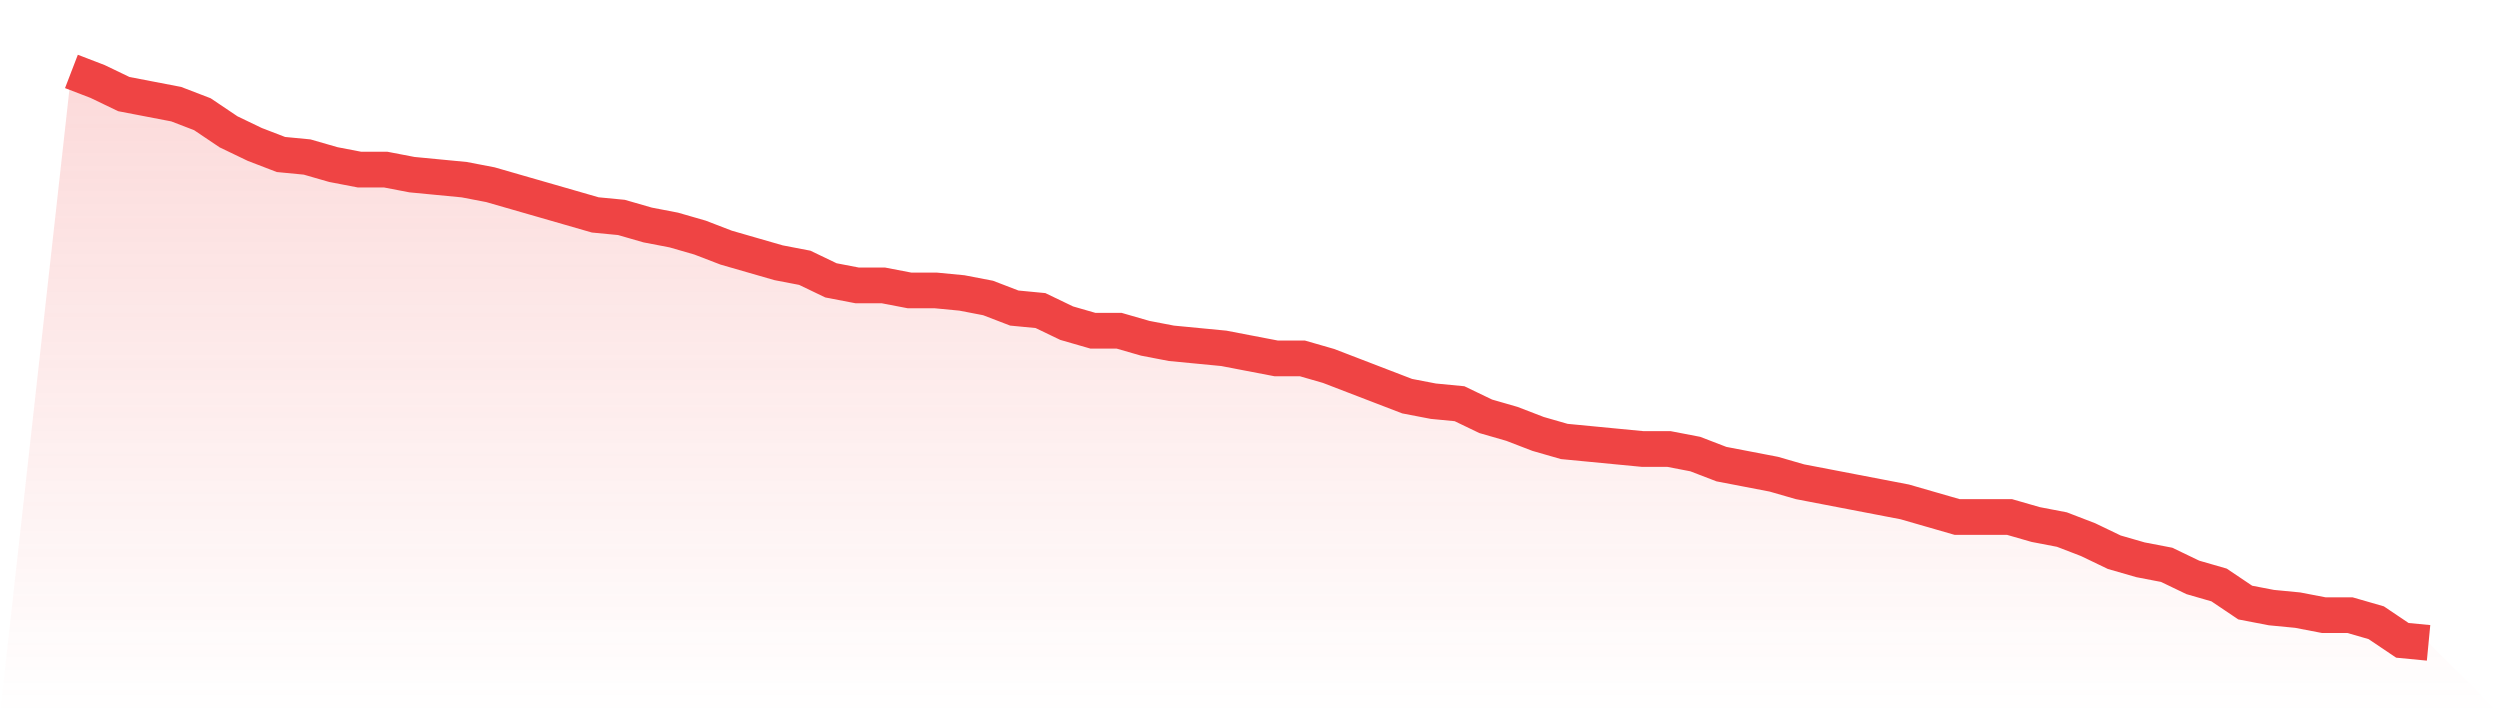
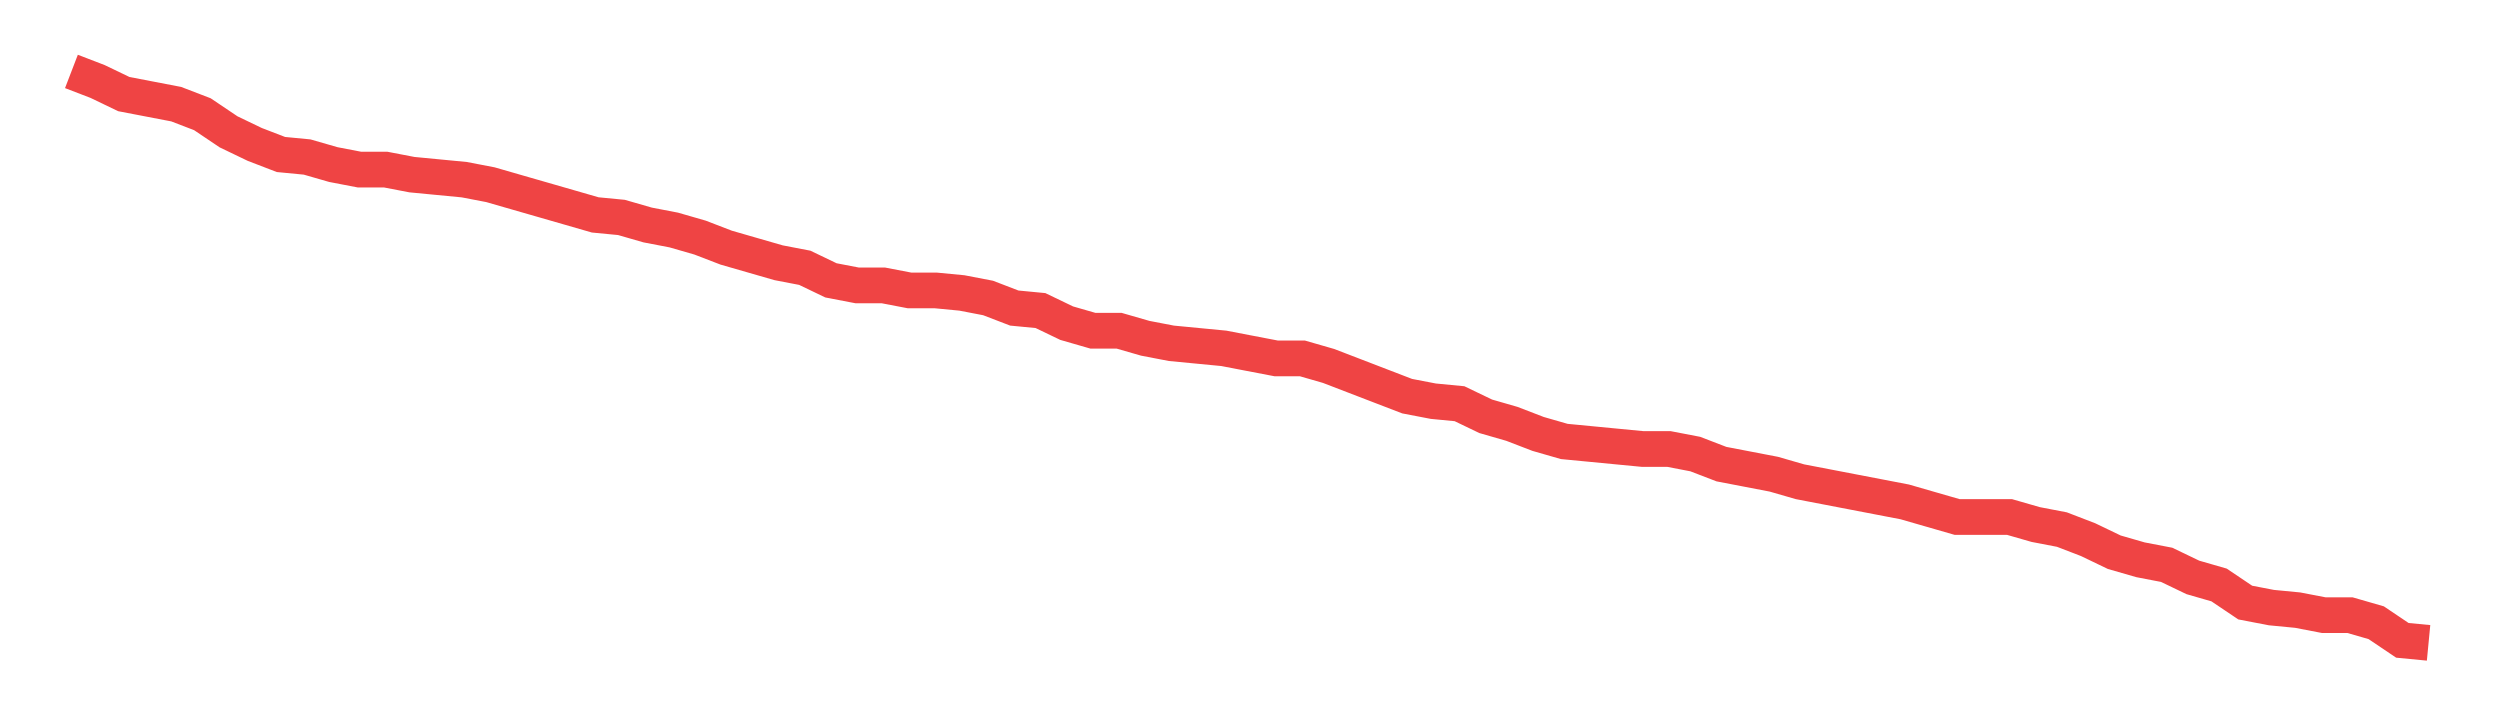
<svg xmlns="http://www.w3.org/2000/svg" viewBox="0 0 140 40">
  <defs>
    <linearGradient id="gradient" x1="0" x2="0" y1="0" y2="1">
      <stop offset="0%" stop-color="#ef4444" stop-opacity="0.2" />
      <stop offset="100%" stop-color="#ef4444" stop-opacity="0" />
    </linearGradient>
  </defs>
-   <path d="M4,4 L4,4 L5.467,4.564 L6.933,5.269 L8.4,5.551 L9.867,5.833 L11.333,6.396 L12.8,7.383 L14.267,8.088 L15.733,8.652 L17.2,8.793 L18.667,9.216 L20.133,9.498 L21.6,9.498 L23.067,9.78 L24.533,9.921 L26,10.062 L27.467,10.344 L28.933,10.767 L30.4,11.189 L31.867,11.612 L33.333,12.035 L34.8,12.176 L36.267,12.599 L37.733,12.881 L39.2,13.304 L40.667,13.868 L42.133,14.291 L43.6,14.714 L45.067,14.996 L46.533,15.7 L48,15.982 L49.467,15.982 L50.933,16.264 L52.4,16.264 L53.867,16.405 L55.333,16.687 L56.8,17.251 L58.267,17.392 L59.733,18.097 L61.2,18.52 L62.667,18.52 L64.133,18.943 L65.6,19.225 L67.067,19.366 L68.533,19.507 L70,19.789 L71.467,20.07 L72.933,20.07 L74.4,20.493 L75.867,21.057 L77.333,21.621 L78.8,22.185 L80.267,22.467 L81.733,22.608 L83.2,23.313 L84.667,23.736 L86.133,24.3 L87.6,24.722 L89.067,24.863 L90.533,25.004 L92,25.145 L93.467,25.145 L94.933,25.427 L96.4,25.991 L97.867,26.273 L99.333,26.555 L100.8,26.978 L102.267,27.26 L103.733,27.542 L105.2,27.824 L106.667,28.106 L108.133,28.529 L109.6,28.952 L111.067,28.952 L112.533,28.952 L114,29.374 L115.467,29.656 L116.933,30.22 L118.4,30.925 L119.867,31.348 L121.333,31.63 L122.8,32.335 L124.267,32.758 L125.733,33.744 L127.2,34.026 L128.667,34.167 L130.133,34.449 L131.6,34.449 L133.067,34.872 L134.533,35.859 L136,36 L140,40 L0,40 z" fill="url(#gradient)" />
  <path d="M4,4 L4,4 L5.467,4.564 L6.933,5.269 L8.4,5.551 L9.867,5.833 L11.333,6.396 L12.8,7.383 L14.267,8.088 L15.733,8.652 L17.2,8.793 L18.667,9.216 L20.133,9.498 L21.6,9.498 L23.067,9.78 L24.533,9.921 L26,10.062 L27.467,10.344 L28.933,10.767 L30.4,11.189 L31.867,11.612 L33.333,12.035 L34.8,12.176 L36.267,12.599 L37.733,12.881 L39.2,13.304 L40.667,13.868 L42.133,14.291 L43.6,14.714 L45.067,14.996 L46.533,15.7 L48,15.982 L49.467,15.982 L50.933,16.264 L52.4,16.264 L53.867,16.405 L55.333,16.687 L56.8,17.251 L58.267,17.392 L59.733,18.097 L61.2,18.52 L62.667,18.52 L64.133,18.943 L65.6,19.225 L67.067,19.366 L68.533,19.507 L70,19.789 L71.467,20.07 L72.933,20.07 L74.4,20.493 L75.867,21.057 L77.333,21.621 L78.8,22.185 L80.267,22.467 L81.733,22.608 L83.2,23.313 L84.667,23.736 L86.133,24.3 L87.6,24.722 L89.067,24.863 L90.533,25.004 L92,25.145 L93.467,25.145 L94.933,25.427 L96.4,25.991 L97.867,26.273 L99.333,26.555 L100.8,26.978 L102.267,27.26 L103.733,27.542 L105.2,27.824 L106.667,28.106 L108.133,28.529 L109.6,28.952 L111.067,28.952 L112.533,28.952 L114,29.374 L115.467,29.656 L116.933,30.22 L118.4,30.925 L119.867,31.348 L121.333,31.63 L122.8,32.335 L124.267,32.758 L125.733,33.744 L127.2,34.026 L128.667,34.167 L130.133,34.449 L131.6,34.449 L133.067,34.872 L134.533,35.859 L136,36" fill="none" stroke="#ef4444" stroke-width="2" />
</svg>